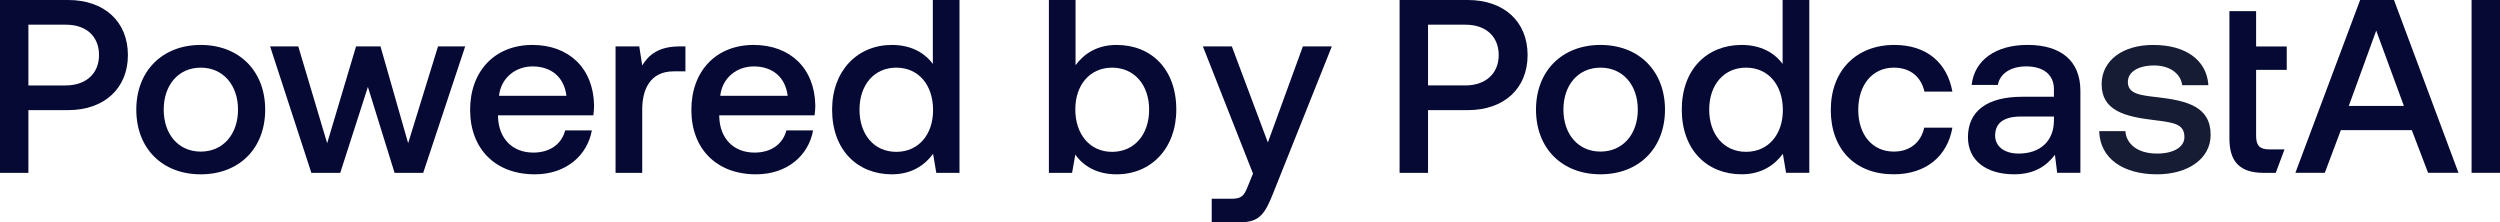
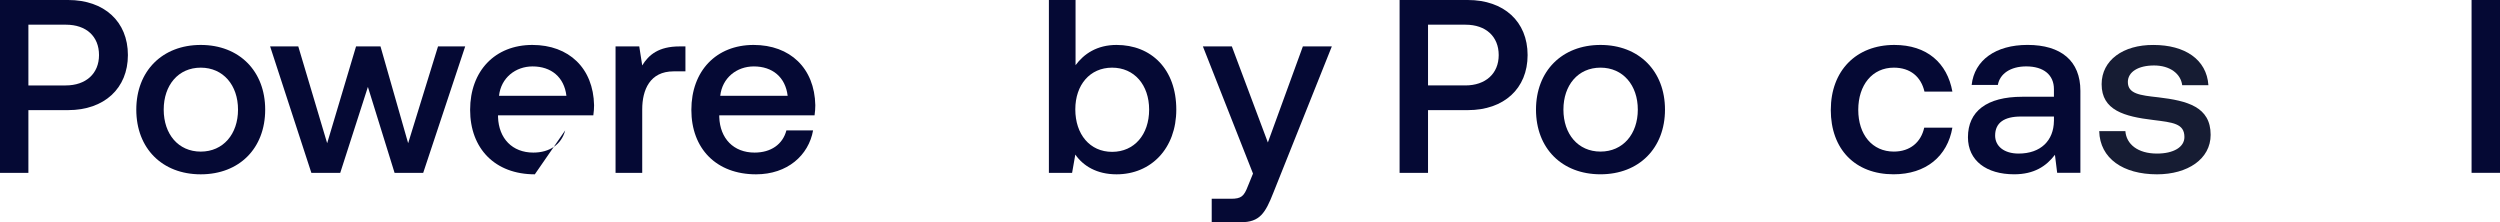
<svg xmlns="http://www.w3.org/2000/svg" version="1.1" x="0" y="0" width="900" height="80" viewBox="0, 0, 900, 80">
  <g id="Layer_1">
    <path d="M503.853,0 L528.406,0 C541.399,0 549.937,7.735 549.937,19.824 C549.937,31.912 541.399,39.647 528.406,39.647 L514.088,39.647 L514.088,62.226 L503.853,62.226 L503.853,0 z M514.088,8.892 L514.088,30.755 L527.523,30.755 C534.814,30.755 539.535,26.49 539.535,19.824 C539.535,13.157 534.913,8.892 527.611,8.892 L514.088,8.892 z" fill="#050934" />
    <path d="M552.959,39.461 C552.959,25.598 562.301,16.177 576.178,16.177 C590.054,16.177 599.396,25.598 599.396,39.461 C599.396,53.324 590.054,62.746 576.178,62.746 C562.301,62.746 552.959,53.412 552.959,39.461 z M589.612,39.461 C589.612,30.667 584.274,24.353 576.178,24.353 C568.082,24.353 562.831,30.667 562.831,39.461 C562.831,48.255 568.082,54.569 576.178,54.569 C584.274,54.569 589.612,48.255 589.612,39.461 z" fill="#050934" />
-     <path d="M641.741,0 L651.348,0 L651.348,62.216 L642.987,62.216 L641.829,55.373 C638.895,59.373 634.175,62.746 626.971,62.746 C614.607,62.746 605.441,54.04 605.441,39.461 C605.441,24.882 614.607,16.177 626.971,16.177 C633.91,16.177 638.807,19.02 641.741,23.02 L641.741,0 z M641.829,39.638 C641.829,30.569 636.579,24.353 628.571,24.353 C620.564,24.353 615.313,30.579 615.313,39.461 C615.313,48.343 620.564,54.657 628.571,54.657 C636.579,54.657 641.829,48.432 641.829,39.638 z" fill="#050934" />
    <path d="M659.091,39.549 C659.091,25.51 668.169,16.177 681.957,16.177 C693.703,16.177 700.994,22.667 702.859,32.971 L692.81,32.971 C691.564,27.637 687.736,24.353 681.78,24.353 C674.037,24.353 668.973,30.579 668.973,39.549 C668.973,48.52 674.047,54.569 681.78,54.569 C687.648,54.569 691.564,51.196 692.722,45.951 L702.859,45.951 C701.083,56.265 693.34,62.746 681.682,62.746 C667.894,62.746 659.081,53.775 659.081,39.549 L659.091,39.549 z" fill="#050934" />
    <path d="M748.942,32.706 L748.942,62.216 L740.581,62.216 L739.777,55.726 C736.666,59.814 732.309,62.746 725.096,62.746 C715.135,62.746 708.462,57.853 708.462,49.412 C708.462,40.079 715.224,34.834 728.03,34.834 L739.414,34.834 L739.414,32.079 C739.414,27.01 735.763,23.902 729.453,23.902 C723.761,23.902 719.934,26.569 719.228,30.569 L709.797,30.569 C710.778,21.677 718.423,16.167 729.905,16.167 C742.005,16.167 748.942,21.941 748.942,32.696 L748.942,32.706 z M739.423,43.549 L739.423,41.951 L727.5,41.951 C721.543,41.951 718.246,44.177 718.246,48.795 C718.246,52.618 721.445,55.285 726.696,55.285 C734.703,55.285 739.325,50.579 739.414,43.549 L739.423,43.549 z" fill="#050934" />
    <path d="M765.134,47.197 C765.488,51.902 769.58,55.285 776.518,55.285 C782.475,55.285 786.39,52.971 786.39,49.334 C786.39,44.442 782.21,44.089 775.184,43.196 C764.772,41.951 756.587,39.726 756.587,30.314 C756.587,21.696 764.33,16.098 775.272,16.186 C786.479,16.186 794.398,21.343 795.026,30.677 L785.596,30.677 C785.066,26.5 781.15,23.569 775.458,23.569 C769.767,23.569 766.028,25.883 766.028,29.52 C766.028,33.785 770.385,34.314 776.97,35.03 C787.382,36.275 795.831,38.402 795.831,48.54 C795.831,57.246 787.558,62.755 776.528,62.755 C764.34,62.755 755.979,57.069 755.714,47.206 L765.144,47.206 L765.134,47.197 z" fill="#161C33" />
-     <path d="M826.341,62.216 L849.647,0 L861.836,0 L885.054,62.216 L874.112,62.216 L868.244,46.843 L842.709,46.843 L836.929,62.216 L826.341,62.216 z M845.555,38.128 L865.398,38.128 L855.437,11.02 L845.565,38.128 L845.555,38.128 z" fill="#050934" />
    <path d="M889.764,0 L900,0 L900,62.216 L889.764,62.216 L889.764,0 z" fill="#050934" />
-     <path d="M816.91,53.775 C813.524,53.775 812.199,52.441 812.199,48.883 L812.199,25.157 L823.229,25.157 L823.229,16.716 L812.199,16.716 L812.199,4.01 L802.592,4.01 L802.592,49.873 C802.592,58.138 806.242,62.226 814.956,62.226 L819.264,62.226 L822.425,53.784 L816.91,53.784 L816.91,53.775 z" fill="#050934" />
    <path d="M0,62.222 L10.222,62.222 L10.222,39.644 L24.534,39.644 C37.511,39.644 46.045,31.822 46.045,19.822 C46.045,7.733 37.511,0 24.534,0 L0,0 z M23.734,8.889 C31.022,8.889 35.645,13.067 35.645,19.822 C35.645,26.489 30.934,30.756 23.645,30.756 L10.222,30.756 L10.222,8.889 z" fill="#050934" />
    <path d="M72.267,62.756 C86.134,62.756 95.467,53.422 95.467,39.467 C95.467,25.6 86.134,16.178 72.267,16.178 C58.4,16.178 49.067,25.6 49.067,39.467 C49.067,53.422 58.4,62.756 72.267,62.756 z M72.267,54.578 C64.178,54.578 58.934,48.267 58.934,39.467 C58.934,30.667 64.178,24.356 72.267,24.356 C80.356,24.356 85.689,30.667 85.689,39.467 C85.689,48.267 80.356,54.578 72.267,54.578 z" fill="#050934" />
    <path d="M112.089,62.222 L122.489,62.222 L132.445,31.289 L142.045,62.222 L152.356,62.222 L167.467,16.711 L157.689,16.711 L146.934,51.556 L136.978,16.711 L128.178,16.711 L117.778,51.556 L107.378,16.711 L97.245,16.711 z" fill="#050934" />
-     <path d="M192.534,62.756 C203.822,62.756 211.467,55.911 213.067,46.933 L203.467,46.933 C202.134,52 197.867,54.933 192,54.933 C184.445,54.933 179.556,49.867 179.289,42.133 L179.289,41.511 L213.6,41.511 C213.778,40.267 213.867,39.022 213.867,37.867 C213.6,24.533 204.8,16.178 191.645,16.178 C178.222,16.178 169.245,25.511 169.245,39.556 C169.245,53.511 178.222,62.756 192.534,62.756 z M179.645,34.489 C180.356,28 185.6,23.911 191.734,23.911 C198.4,23.911 203.111,27.733 203.911,34.489 z" fill="#050934" />
+     <path d="M192.534,62.756 L203.467,46.933 C202.134,52 197.867,54.933 192,54.933 C184.445,54.933 179.556,49.867 179.289,42.133 L179.289,41.511 L213.6,41.511 C213.778,40.267 213.867,39.022 213.867,37.867 C213.6,24.533 204.8,16.178 191.645,16.178 C178.222,16.178 169.245,25.511 169.245,39.556 C169.245,53.511 178.222,62.756 192.534,62.756 z M179.645,34.489 C180.356,28 185.6,23.911 191.734,23.911 C198.4,23.911 203.111,27.733 203.911,34.489 z" fill="#050934" />
    <path d="M244.622,16.711 C237.156,16.711 233.511,19.733 231.2,23.556 L230.134,16.711 L221.6,16.711 L221.6,62.222 L231.2,62.222 L231.2,39.378 C231.2,32.356 233.956,25.689 242.489,25.689 L246.756,25.689 L246.756,16.711 z" fill="#050934" />
    <path d="M272.178,62.756 C283.467,62.756 291.111,55.911 292.711,46.933 L283.111,46.933 C281.778,52 277.511,54.933 271.645,54.933 C264.089,54.933 259.2,49.867 258.934,42.133 L258.934,41.511 L293.245,41.511 C293.422,40.267 293.511,39.022 293.511,37.867 C293.245,24.533 284.445,16.178 271.289,16.178 C257.867,16.178 248.889,25.511 248.889,39.556 C248.889,53.511 257.867,62.756 272.178,62.756 z M259.289,34.489 C260,28 265.245,23.911 271.378,23.911 C278.045,23.911 282.756,27.733 283.556,34.489 z" fill="#050934" />
-     <path d="M335.822,23.022 C332.889,19.022 328,16.178 321.067,16.178 C308.711,16.178 299.556,25.422 299.556,39.467 C299.556,54.044 308.711,62.756 321.067,62.756 C328.267,62.756 332.978,59.378 335.911,55.378 L337.067,62.222 L345.422,62.222 L345.422,0 L335.822,0 z M322.667,54.667 C314.667,54.667 309.422,48.444 309.422,39.467 C309.422,30.578 314.667,24.356 322.667,24.356 C330.667,24.356 335.911,30.578 335.911,39.644 C335.911,48.444 330.667,54.667 322.667,54.667 z" fill="#050934" />
    <path d="M401.956,16.178 C394.934,16.178 390.222,19.378 387.2,23.467 L387.2,0 L377.6,0 L377.6,62.222 L385.956,62.222 L387.111,55.644 C389.956,59.733 394.845,62.756 401.956,62.756 C414.4,62.756 423.467,53.422 423.467,39.467 C423.467,24.8 414.4,16.178 401.956,16.178 z M400.356,54.667 C392.356,54.667 387.111,48.356 387.111,39.378 C387.111,30.578 392.356,24.356 400.356,24.356 C408.356,24.356 413.689,30.578 413.689,39.467 C413.689,48.444 408.356,54.667 400.356,54.667 z" fill="#050934" />
    <path d="M451.083,62.489 L449.27,66.933 C447.82,70.667 446.913,71.556 443.106,71.556 L436.216,71.556 L436.216,80 L446.732,80 C453.531,80 455.525,76.711 458.426,69.333 L479.457,16.711 L469.032,16.711 L456.432,51.289 L443.468,16.711 L433.044,16.711 z" fill="#050934" />
  </g>
</svg>